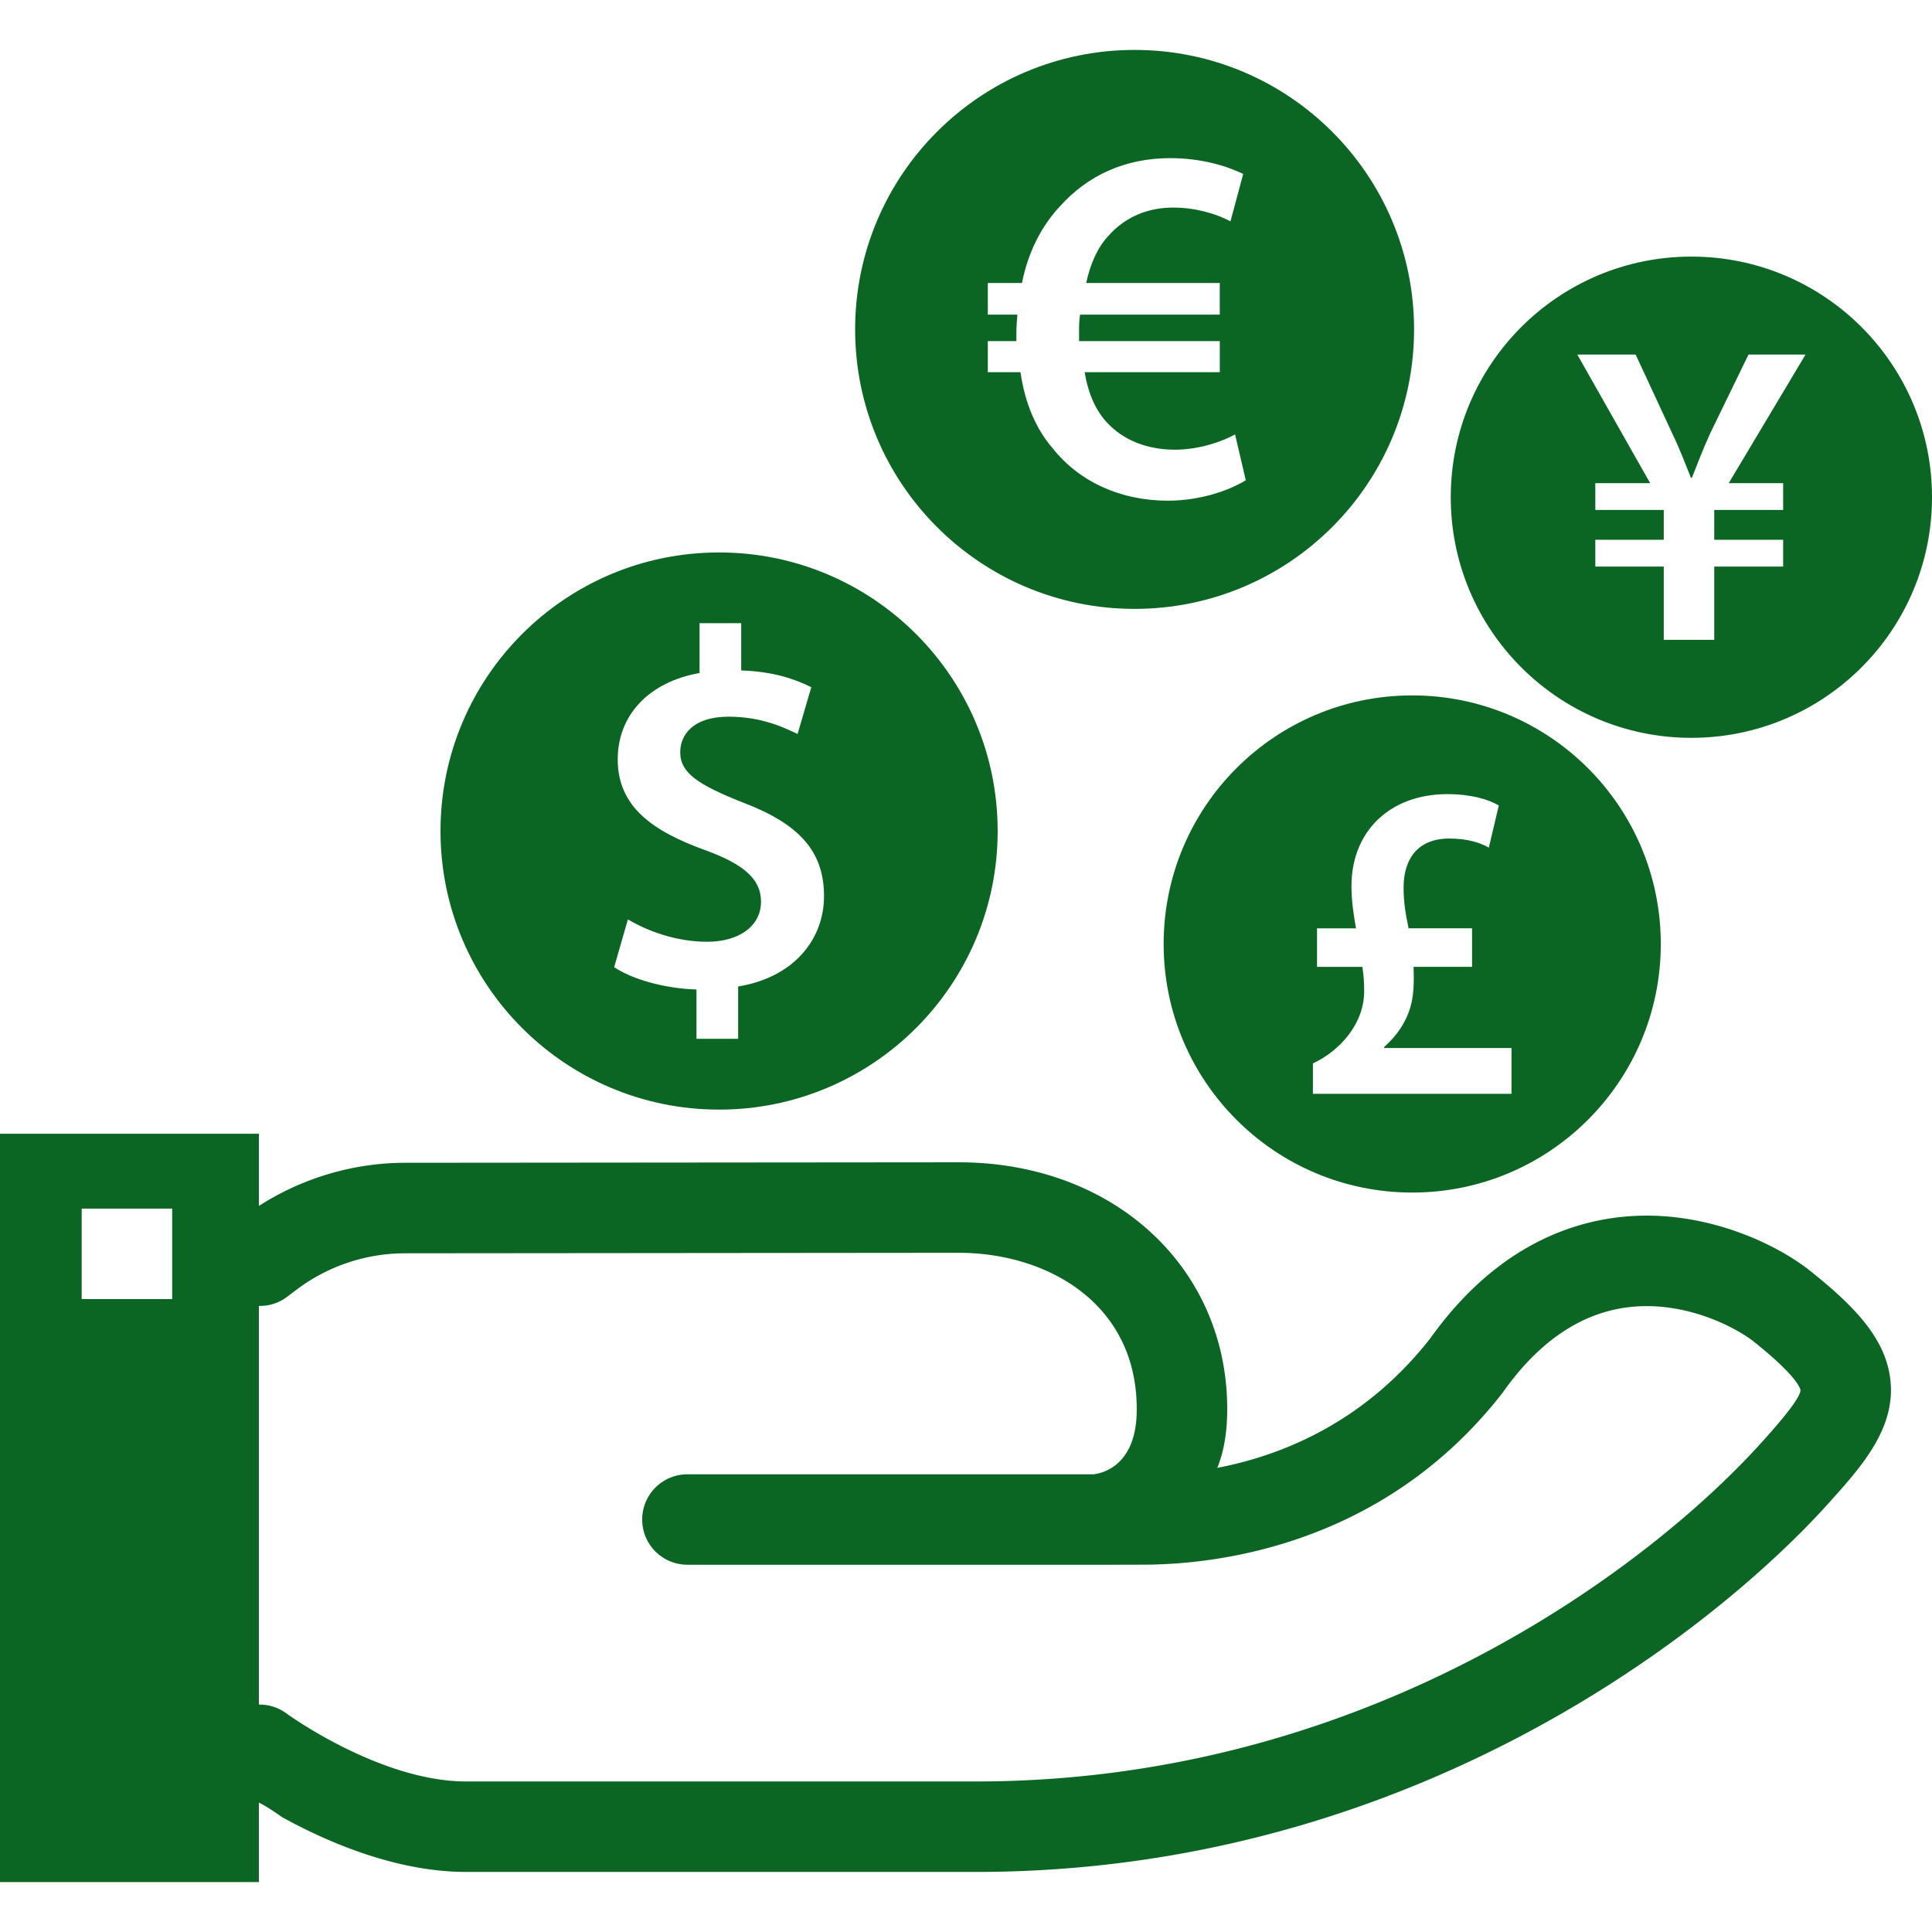
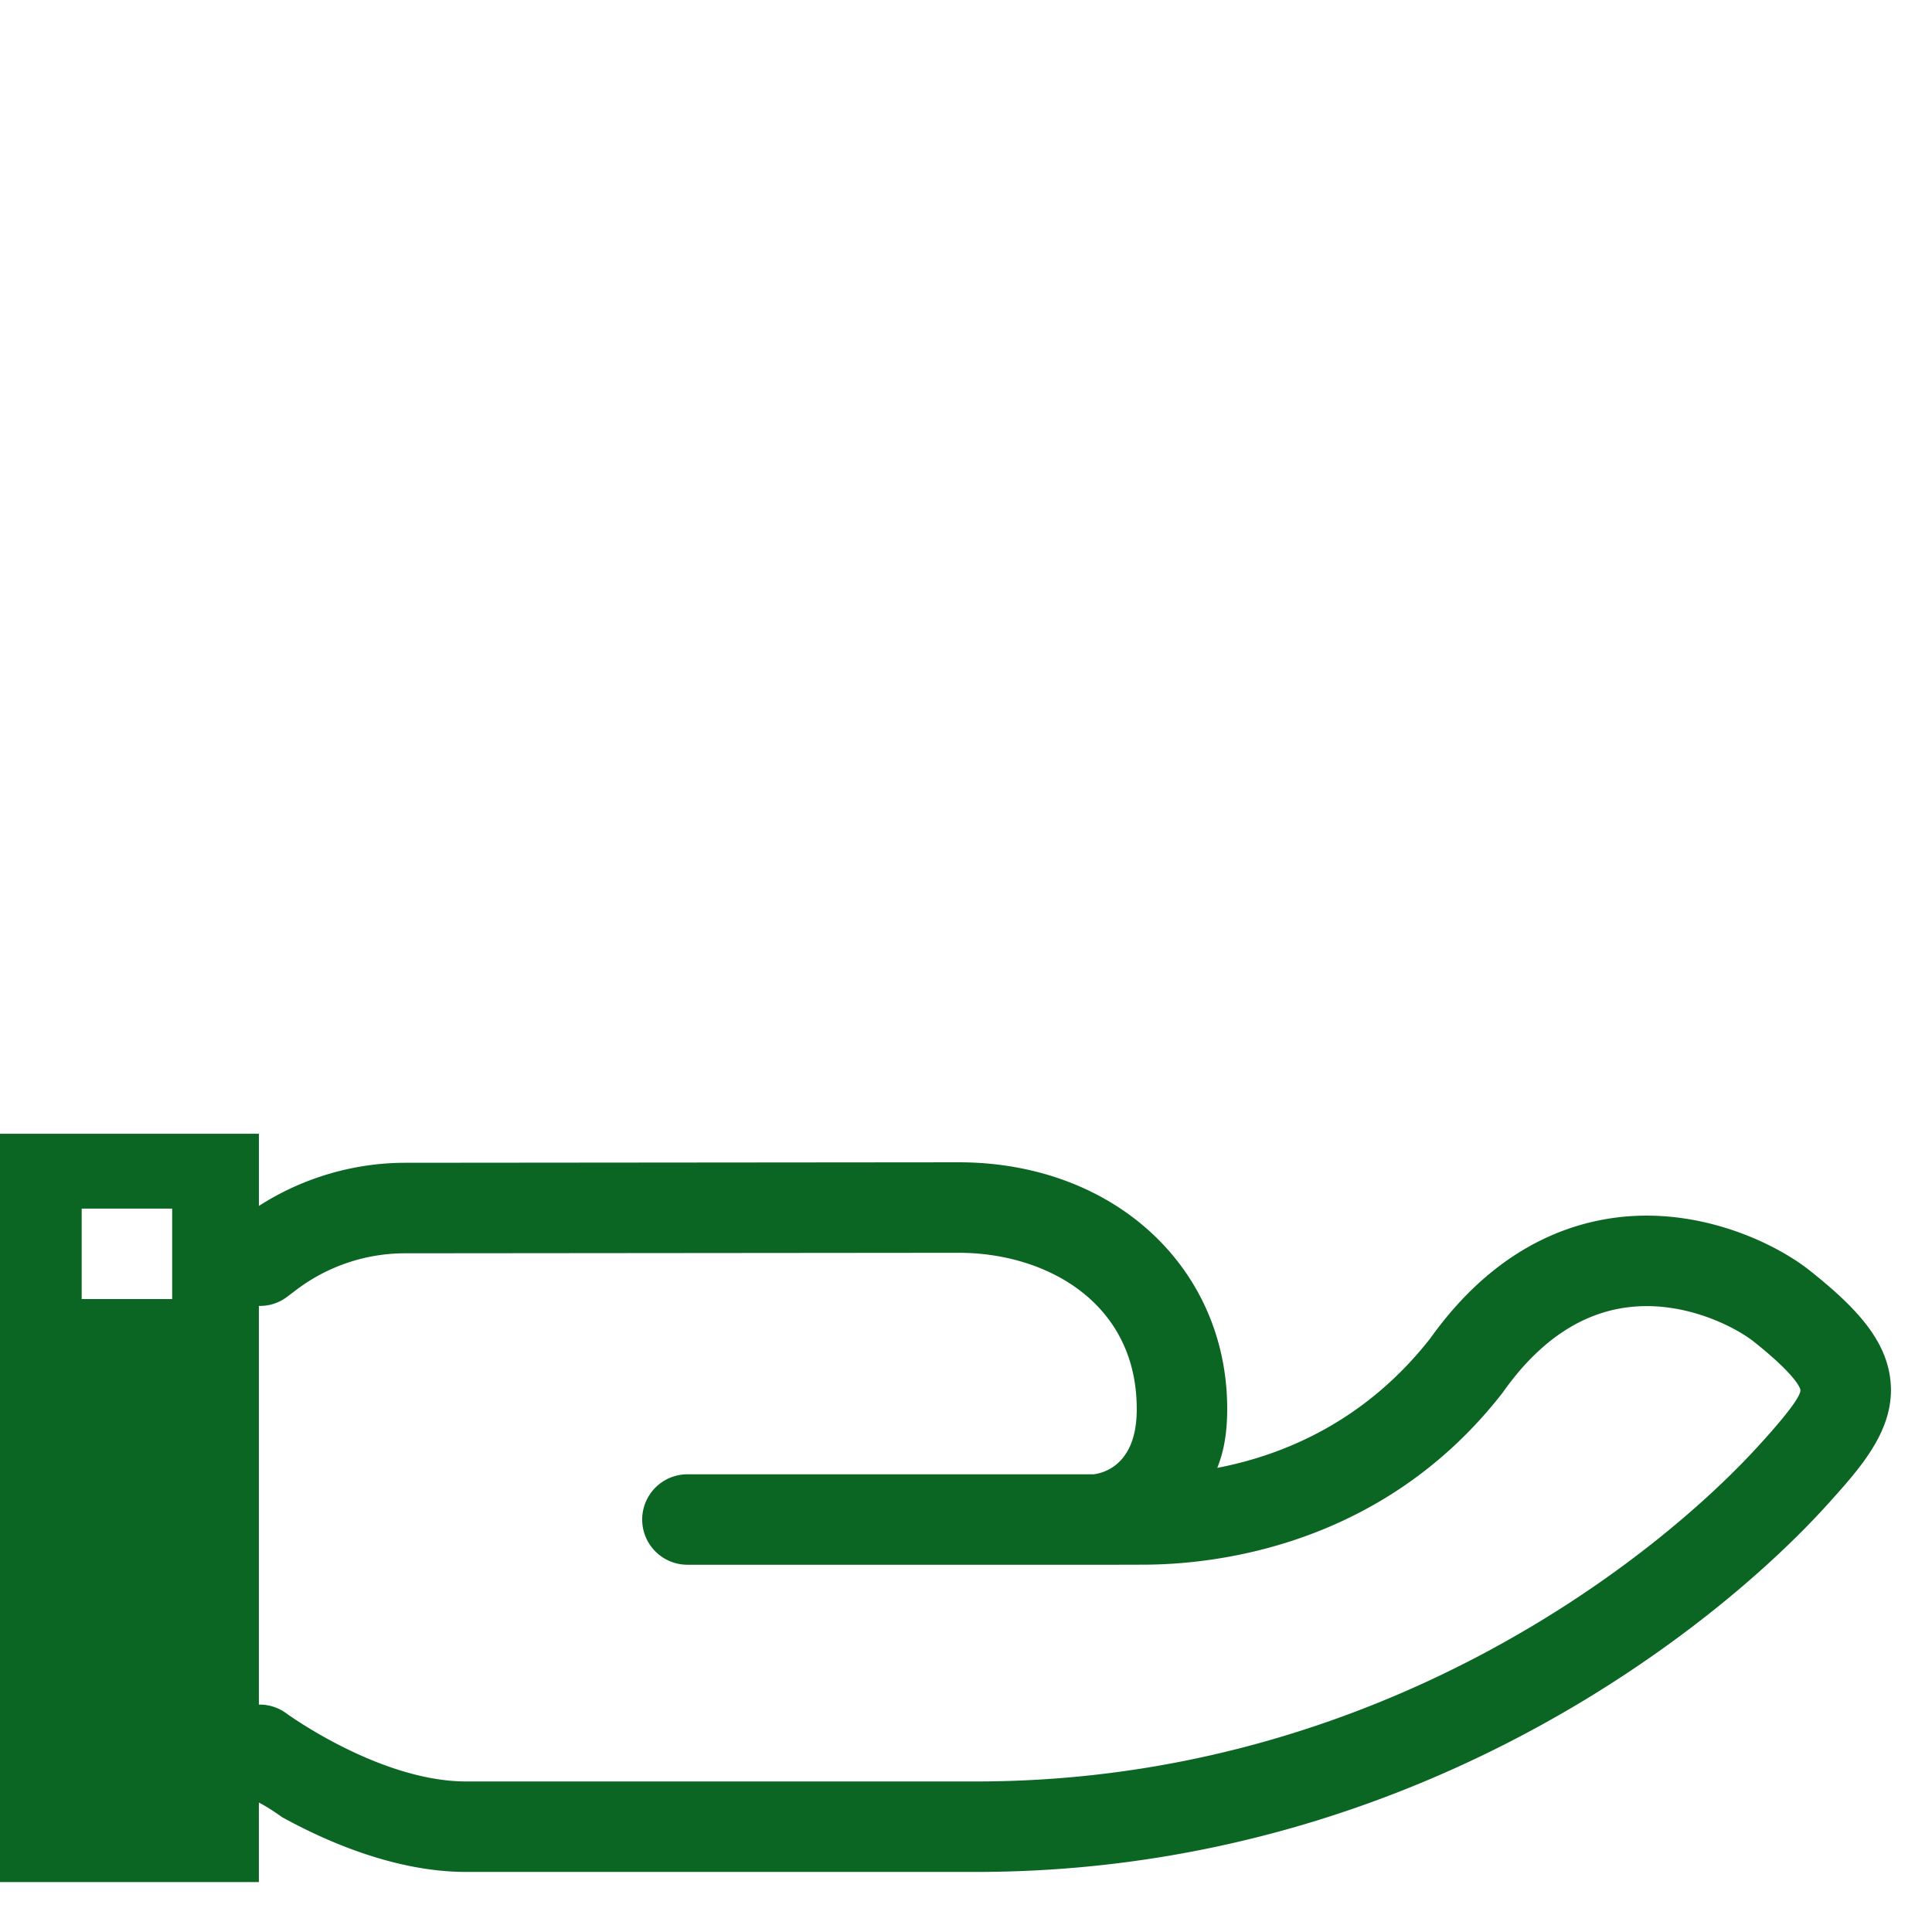
<svg xmlns="http://www.w3.org/2000/svg" xml:space="preserve" width="74" height="74" fill="#0B6623" viewBox="0 0 124.029 124.029">
-   <path d="M46.163 71.234c9.877 0 17.884-8.008 17.884-17.884 0-9.877-8.006-17.884-17.884-17.884S28.279 43.473 28.279 53.35c0 9.876 8.007 17.884 17.884 17.884zm-.864-16.645c-3.425-1.24-5.643-2.806-5.643-5.839 0-2.805 1.957-4.958 5.251-5.545v-3.197h2.676v3.034c2.054.065 3.457.554 4.5 1.076l-.88 3.001c-.782-.359-2.218-1.109-4.437-1.109-2.283 0-3.098 1.174-3.098 2.283 0 1.337 1.173 2.088 3.946 3.197 3.654 1.37 5.286 3.131 5.286 6.034 0 2.772-1.924 5.219-5.513 5.806v3.359h-2.675v-3.166c-2.055-.062-4.11-.65-5.285-1.432l.882-3.067c1.271.75 3.098 1.435 5.088 1.435 2.056 0 3.458-1.011 3.458-2.576-.001-1.468-1.143-2.413-3.556-3.294zm27.539-15.5c9.909 0 17.941-8.033 17.941-17.942S82.747 3.205 72.838 3.205c-9.909 0-17.941 8.033-17.941 17.942s8.032 17.942 17.941 17.942zm-9.423-17.19h1.833v-.524c0-.393.033-.817.066-1.177h-1.899v-2.029h2.192c.394-1.997 1.277-3.698 2.455-4.941 1.767-1.963 4.156-3.076 7.068-3.076 1.963 0 3.6.491 4.68 1.015l-.818 3.043c-.85-.457-2.191-.884-3.665-.884-1.638 0-3.078.589-4.155 1.8-.689.72-1.18 1.8-1.441 3.043h8.574v2.029h-8.967c-.064.36-.064.752-.064 1.145v.557h9.033v1.995h-8.674c.23 1.408.721 2.455 1.41 3.208 1.11 1.21 2.682 1.766 4.385 1.766 1.603 0 3.106-.556 3.86-.98l.688 2.944c-1.08.655-2.914 1.31-5.008 1.31-2.978 0-5.66-1.179-7.395-3.371-1.047-1.211-1.768-2.848-2.062-4.877h-2.097v-1.996zm45.167 25.468c8.531 0 15.447-6.916 15.447-15.447 0-8.531-6.916-15.447-15.447-15.447S93.135 23.389 93.135 31.92c0 8.531 6.916 15.447 15.447 15.447zm-3.578-24.604 2.367 5.1c.507 1.042.816 1.916 1.184 2.817h.057c.339-.845.703-1.831 1.184-2.874l2.452-5.043h3.662l-4.931 8.255h3.494v1.719h-4.424v1.916h4.424v1.719h-4.424v4.705h-3.24v-4.705h-4.395v-1.719h4.395v-1.916h-4.395v-1.719h3.521l-4.676-8.255h3.745zM74.703 60.601c0 8.813 7.145 15.958 15.957 15.958 8.814 0 15.958-7.145 15.958-15.958 0-8.814-7.144-15.958-15.958-15.958s-15.957 7.144-15.957 15.958zm21.516-8.893-.64 2.707c-.554-.321-1.397-.583-2.532-.583-2.154 0-2.941 1.455-2.941 3.144 0 .989.146 1.776.322 2.619h4.074v2.474h-3.755c.03.902.03 1.775-.204 2.59-.291.99-.873 1.834-1.688 2.562v.058h8.179v2.94H84.285v-1.951c1.748-.813 3.29-2.562 3.29-4.627 0-.553-.028-1.02-.116-1.571h-2.91v-2.474h2.502c-.146-.815-.291-1.775-.291-2.707 0-3.58 2.533-5.908 6.142-5.908 1.571 0 2.676.349 3.317.727z" />
  <path d="M116.212 81.589c-2.056-1.637-6.036-3.549-10.499-3.549-3.775 0-9.246 1.369-13.893 7.879-4.18 5.336-9.419 7.496-13.674 8.314.382-.953.63-2.098.637-3.717.038-9.051-7.176-15.855-17.151-15.9l-35.608.031c-3.342 0-6.631.986-9.404 2.771v-4.633H0v48.039h16.619v-5.104c.628.311 1.493.938 1.493.938 2.861 1.578 7.295 3.515 11.818 3.515h32.713c28.179 0 47.634-15.787 54.69-23.607 2.108-2.338 4.292-4.756 4.041-7.801-.222-2.721-2.224-4.836-5.162-7.176zM11.053 83.398H5.244v-5.809h5.809v5.809zm101.968 9.277c-6.535 7.244-24.528 21.69-50.377 21.69H29.931c-5.531 0-11.487-4.326-11.541-4.368a2.91 2.91 0 0 0-1.729-.568c-.013 0-.027.004-.042.004V83.835a2.86 2.86 0 0 0 1.795-.57l.635-.479a11.575 11.575 0 0 1 6.961-2.328l35.595-.032c5.68.025 11.399 3.286 11.37 10.068 0 3.916-2.611 4.117-2.752 4.152H44.13a2.903 2.903 0 1 0 0 5.806h27.693l1.543-.004c4.347-.001 15.295-1.027 23.073-11.008.025-.034.053-.069.076-.104 2.586-3.641 5.68-5.487 9.196-5.487 3.175 0 5.89 1.494 6.88 2.283 2.91 2.317 2.991 3.077 2.993 3.108.012.585-1.857 2.656-2.563 3.435z" />
</svg>